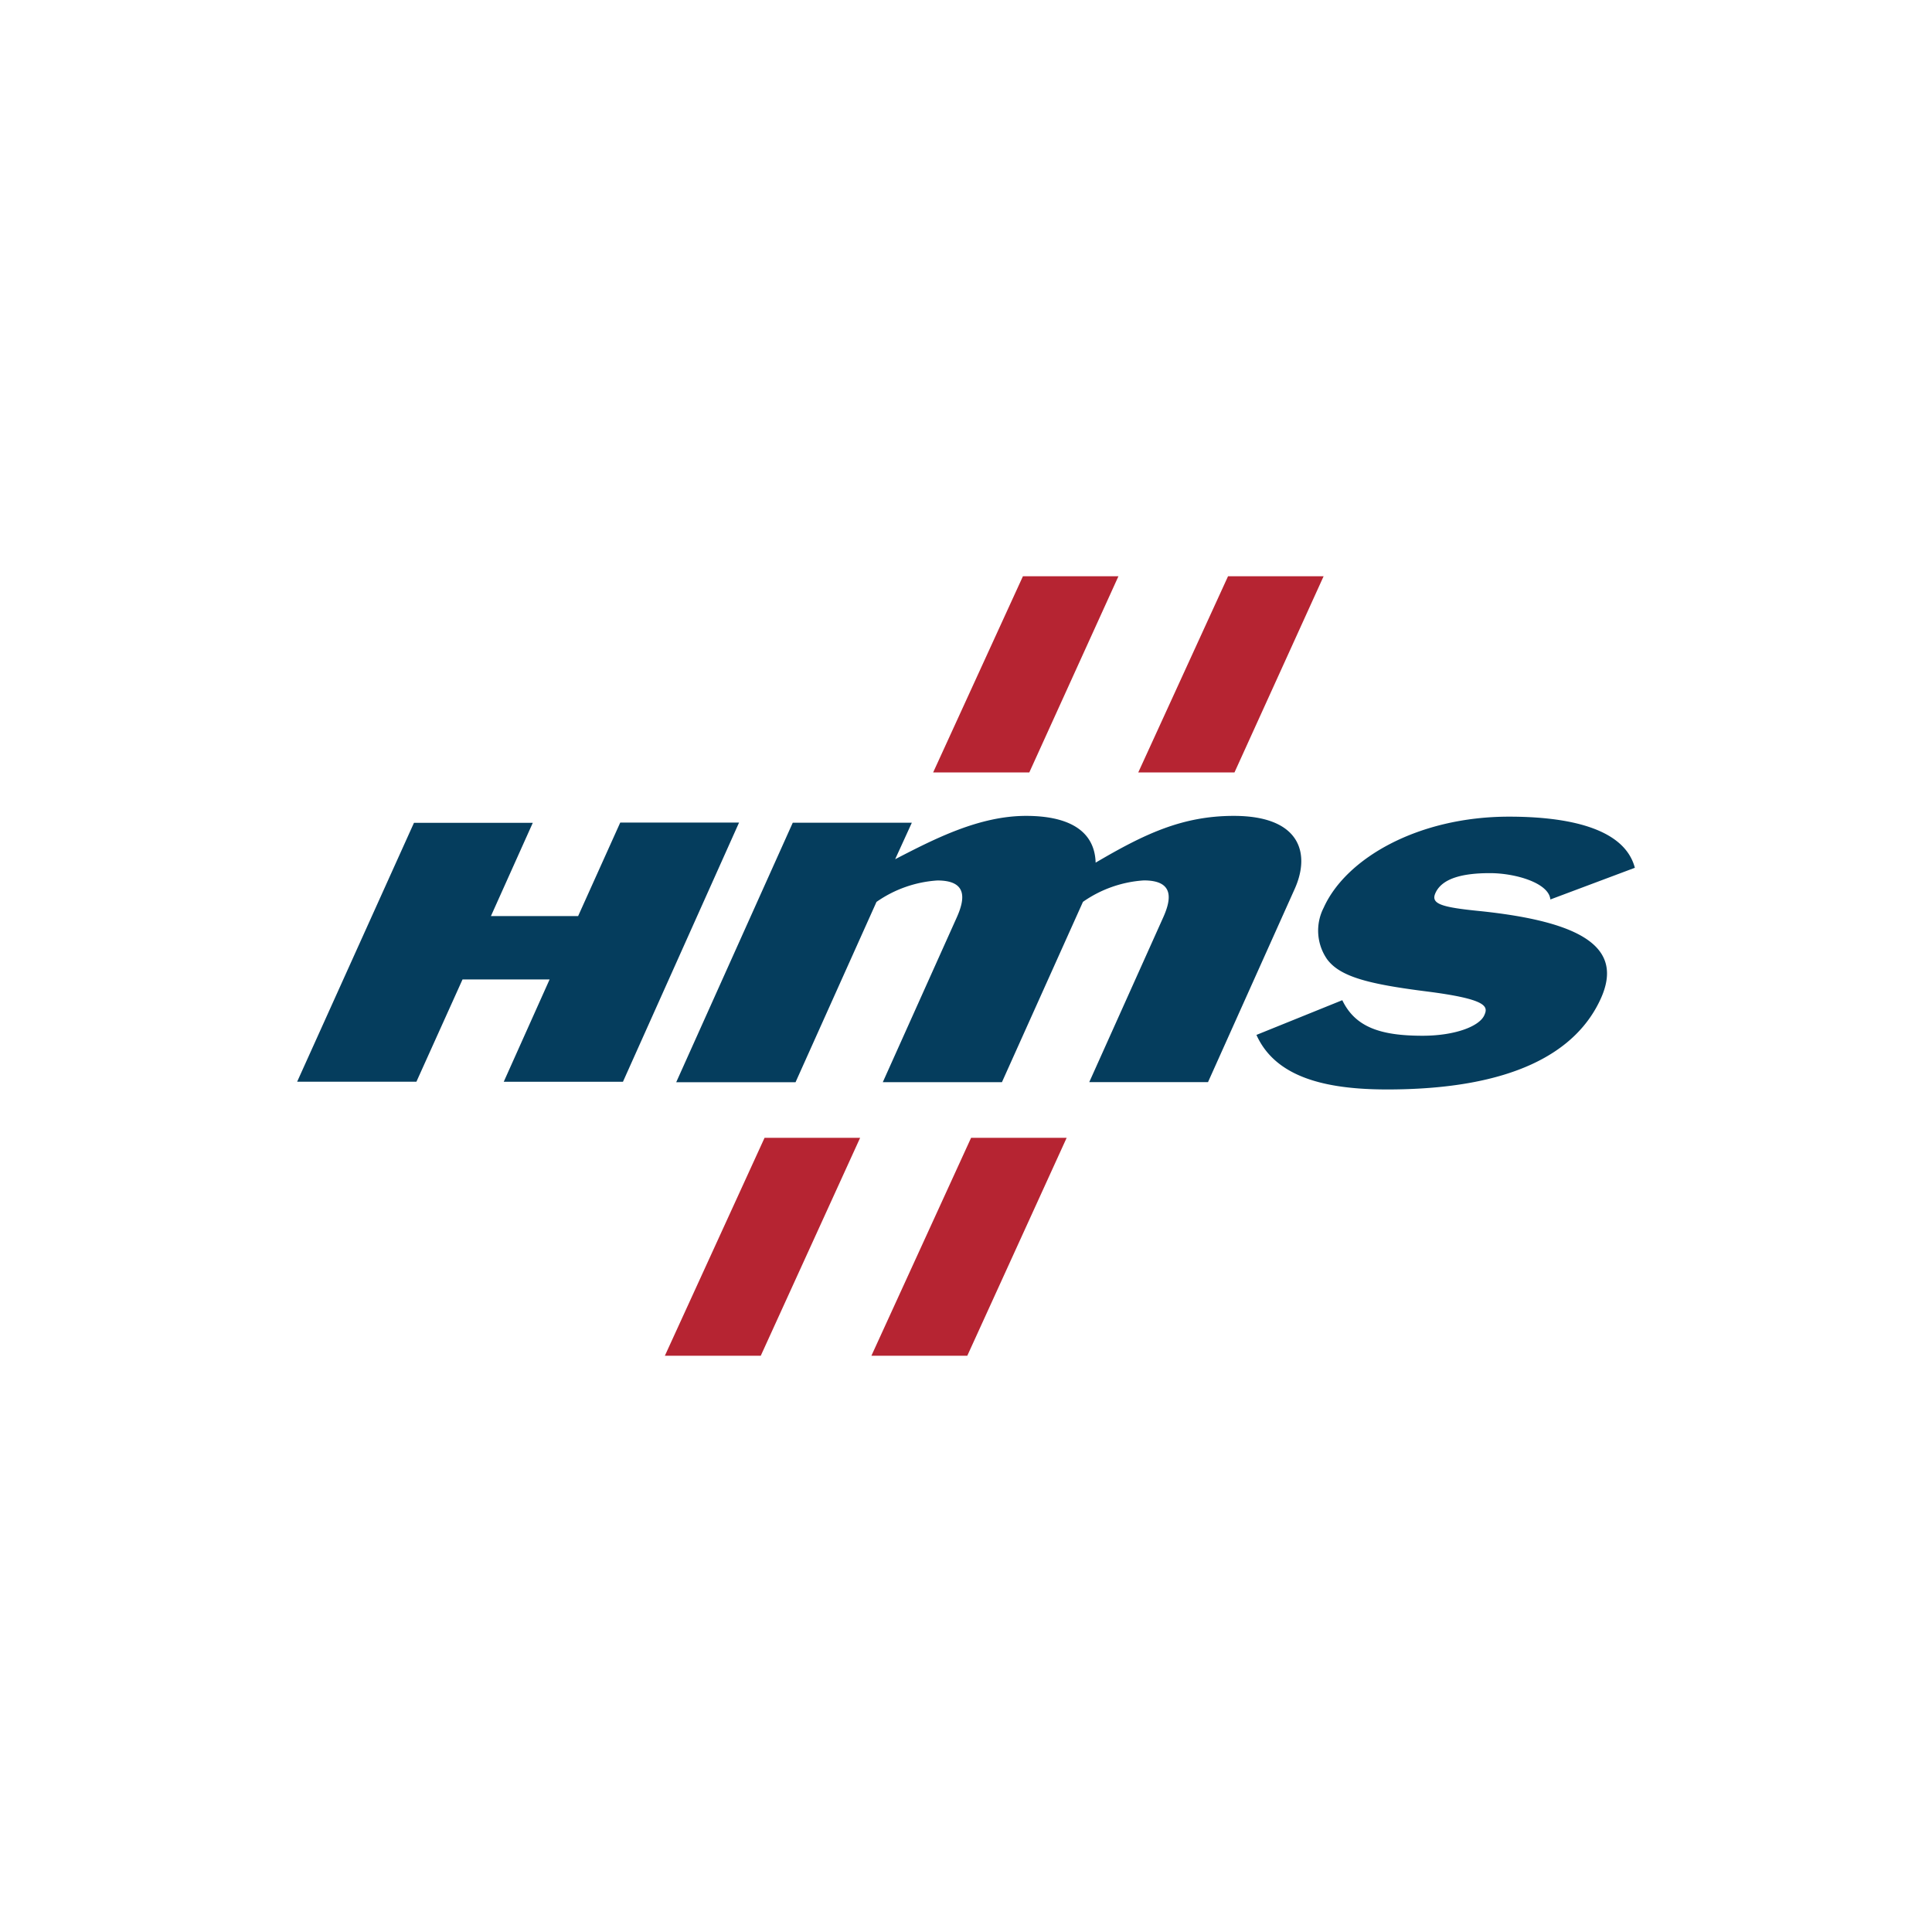
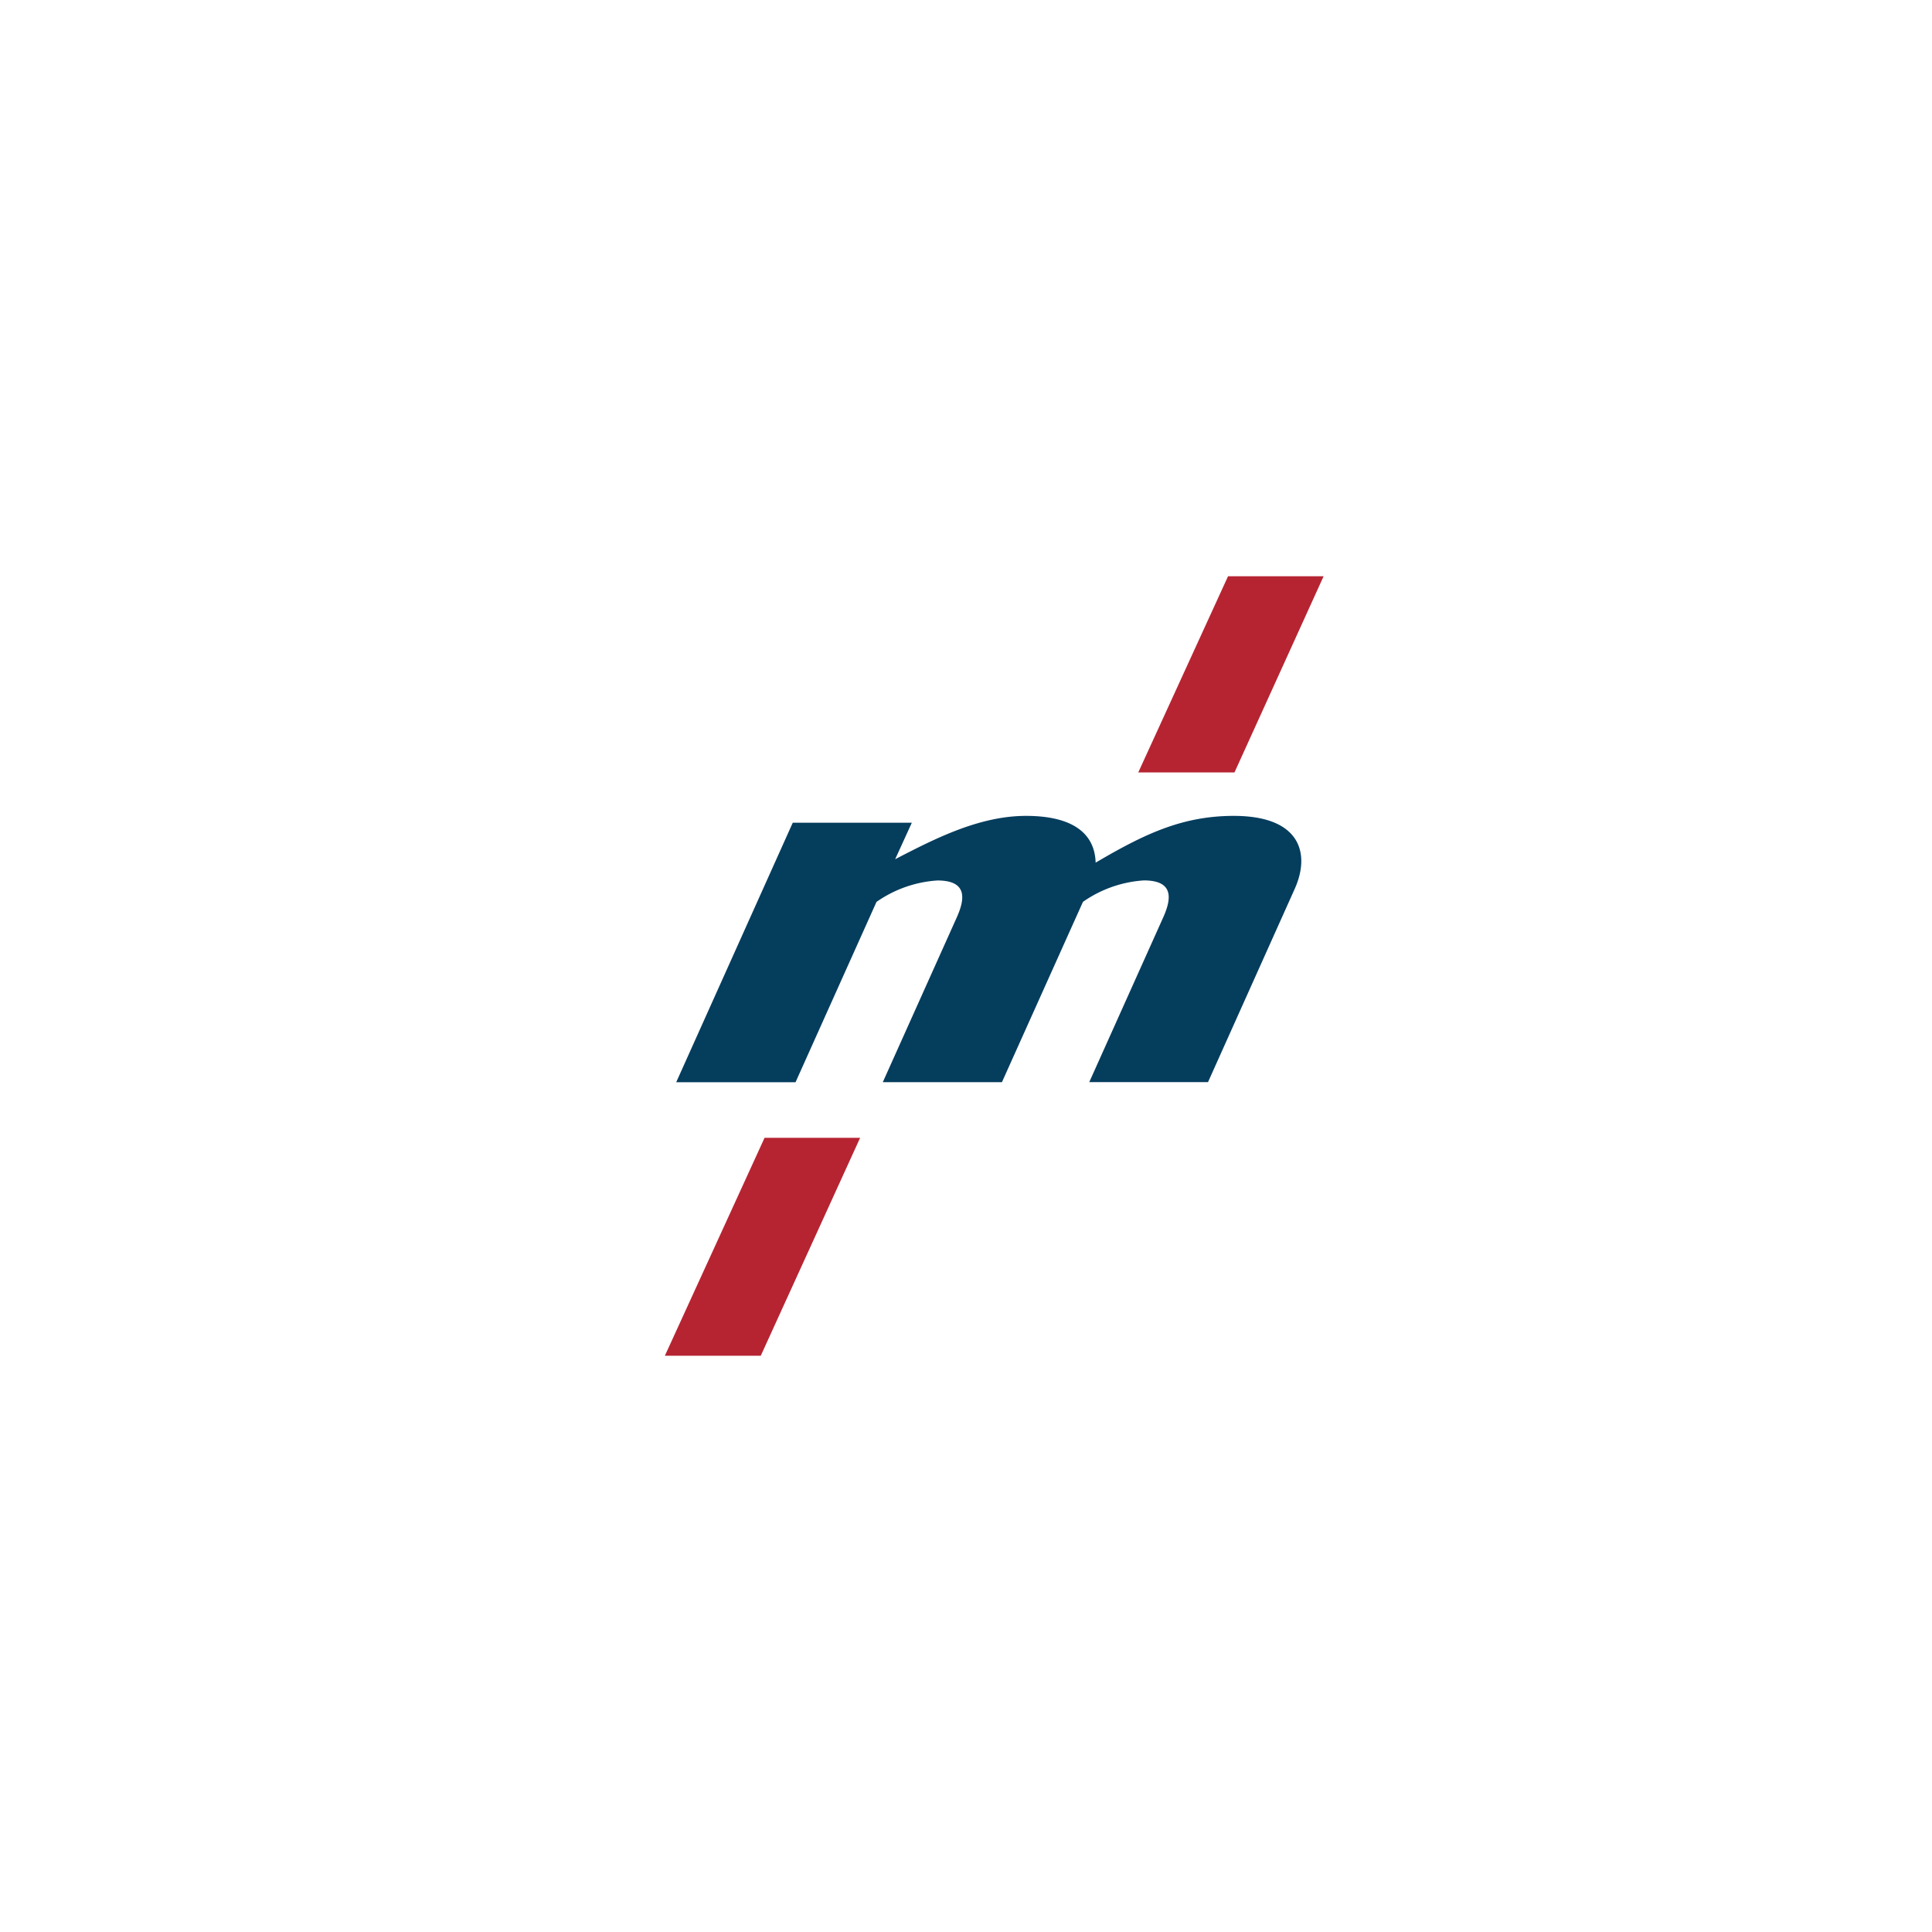
<svg xmlns="http://www.w3.org/2000/svg" id="Layer_1" data-name="Layer 1" viewBox="0 0 300 300">
  <defs>
    <style>
      .cls-1 {
        fill: #053d5d;
      }

      .cls-2 {
        fill: #b62432;
      }
    </style>
  </defs>
  <title>hms</title>
  <g>
    <path class="cls-1" d="M123.1,127.75h18.49L139,133.42c6.14-3.18,13.05-6.73,20.33-6.73,6.69,0,10.65,2.34,10.8,7.26,7.48-4.39,13.39-7.26,21.46-7.26,10.32,0,11.93,5.82,9.45,11.34l-13.46,30H169.14l11.48-25.57c1.29-2.87,1.7-5.75-3-5.75a18.54,18.54,0,0,0-9.46,3.33l-12.58,28H137.08l11.48-25.57c1.29-2.87,1.7-5.75-3-5.75a18.54,18.54,0,0,0-9.46,3.33l-12.57,28H105Z" />
-     <path class="cls-1" d="M208.43,155.31c2,4.16,5.88,5.52,12.46,5.52,5,0,8.81-1.44,9.59-3.18.62-1.36.53-2.49-8.95-3.7-9-1.14-13.44-2.27-15.46-5a7.79,7.79,0,0,1-.53-8c3.47-7.71,14.72-14.14,28.78-14.14,8.65,0,17.87,1.58,19.54,7.94l-13.12,4.92c-.23-2.58-5.45-4.09-9.38-4.09s-7.39.68-8.47,3.1c-.75,1.67.88,2.2,7,2.8,15.87,1.67,22.23,5.68,18.7,13.54-3.78,8.4-13.73,14.15-33.2,14.15-9.84,0-17.38-2-20.29-8.47Z" />
-     <polygon class="cls-1" points="96.31 127.73 89.77 142.25 76.23 142.25 82.73 127.77 64.28 127.77 46.14 167.97 64.66 167.97 71.82 152.09 85.34 152.09 78.22 167.98 96.73 167.98 114.76 127.73 96.31 127.73" />
    <polygon class="cls-2" points="118.72 176.68 103.24 210.52 118.13 210.52 133.56 176.68 118.72 176.68" />
-     <polygon class="cls-2" points="150.2 210.52 165.63 176.68 150.79 176.68 135.31 210.52 150.2 210.52" />
-     <polygon class="cls-2" points="158.84 89.48 144.9 119.94 159.83 119.94 173.67 89.48 158.84 89.48" />
    <polygon class="cls-2" points="190.69 89.48 176.75 119.94 191.69 119.94 205.53 89.48 190.69 89.48" />
  </g>
</svg>